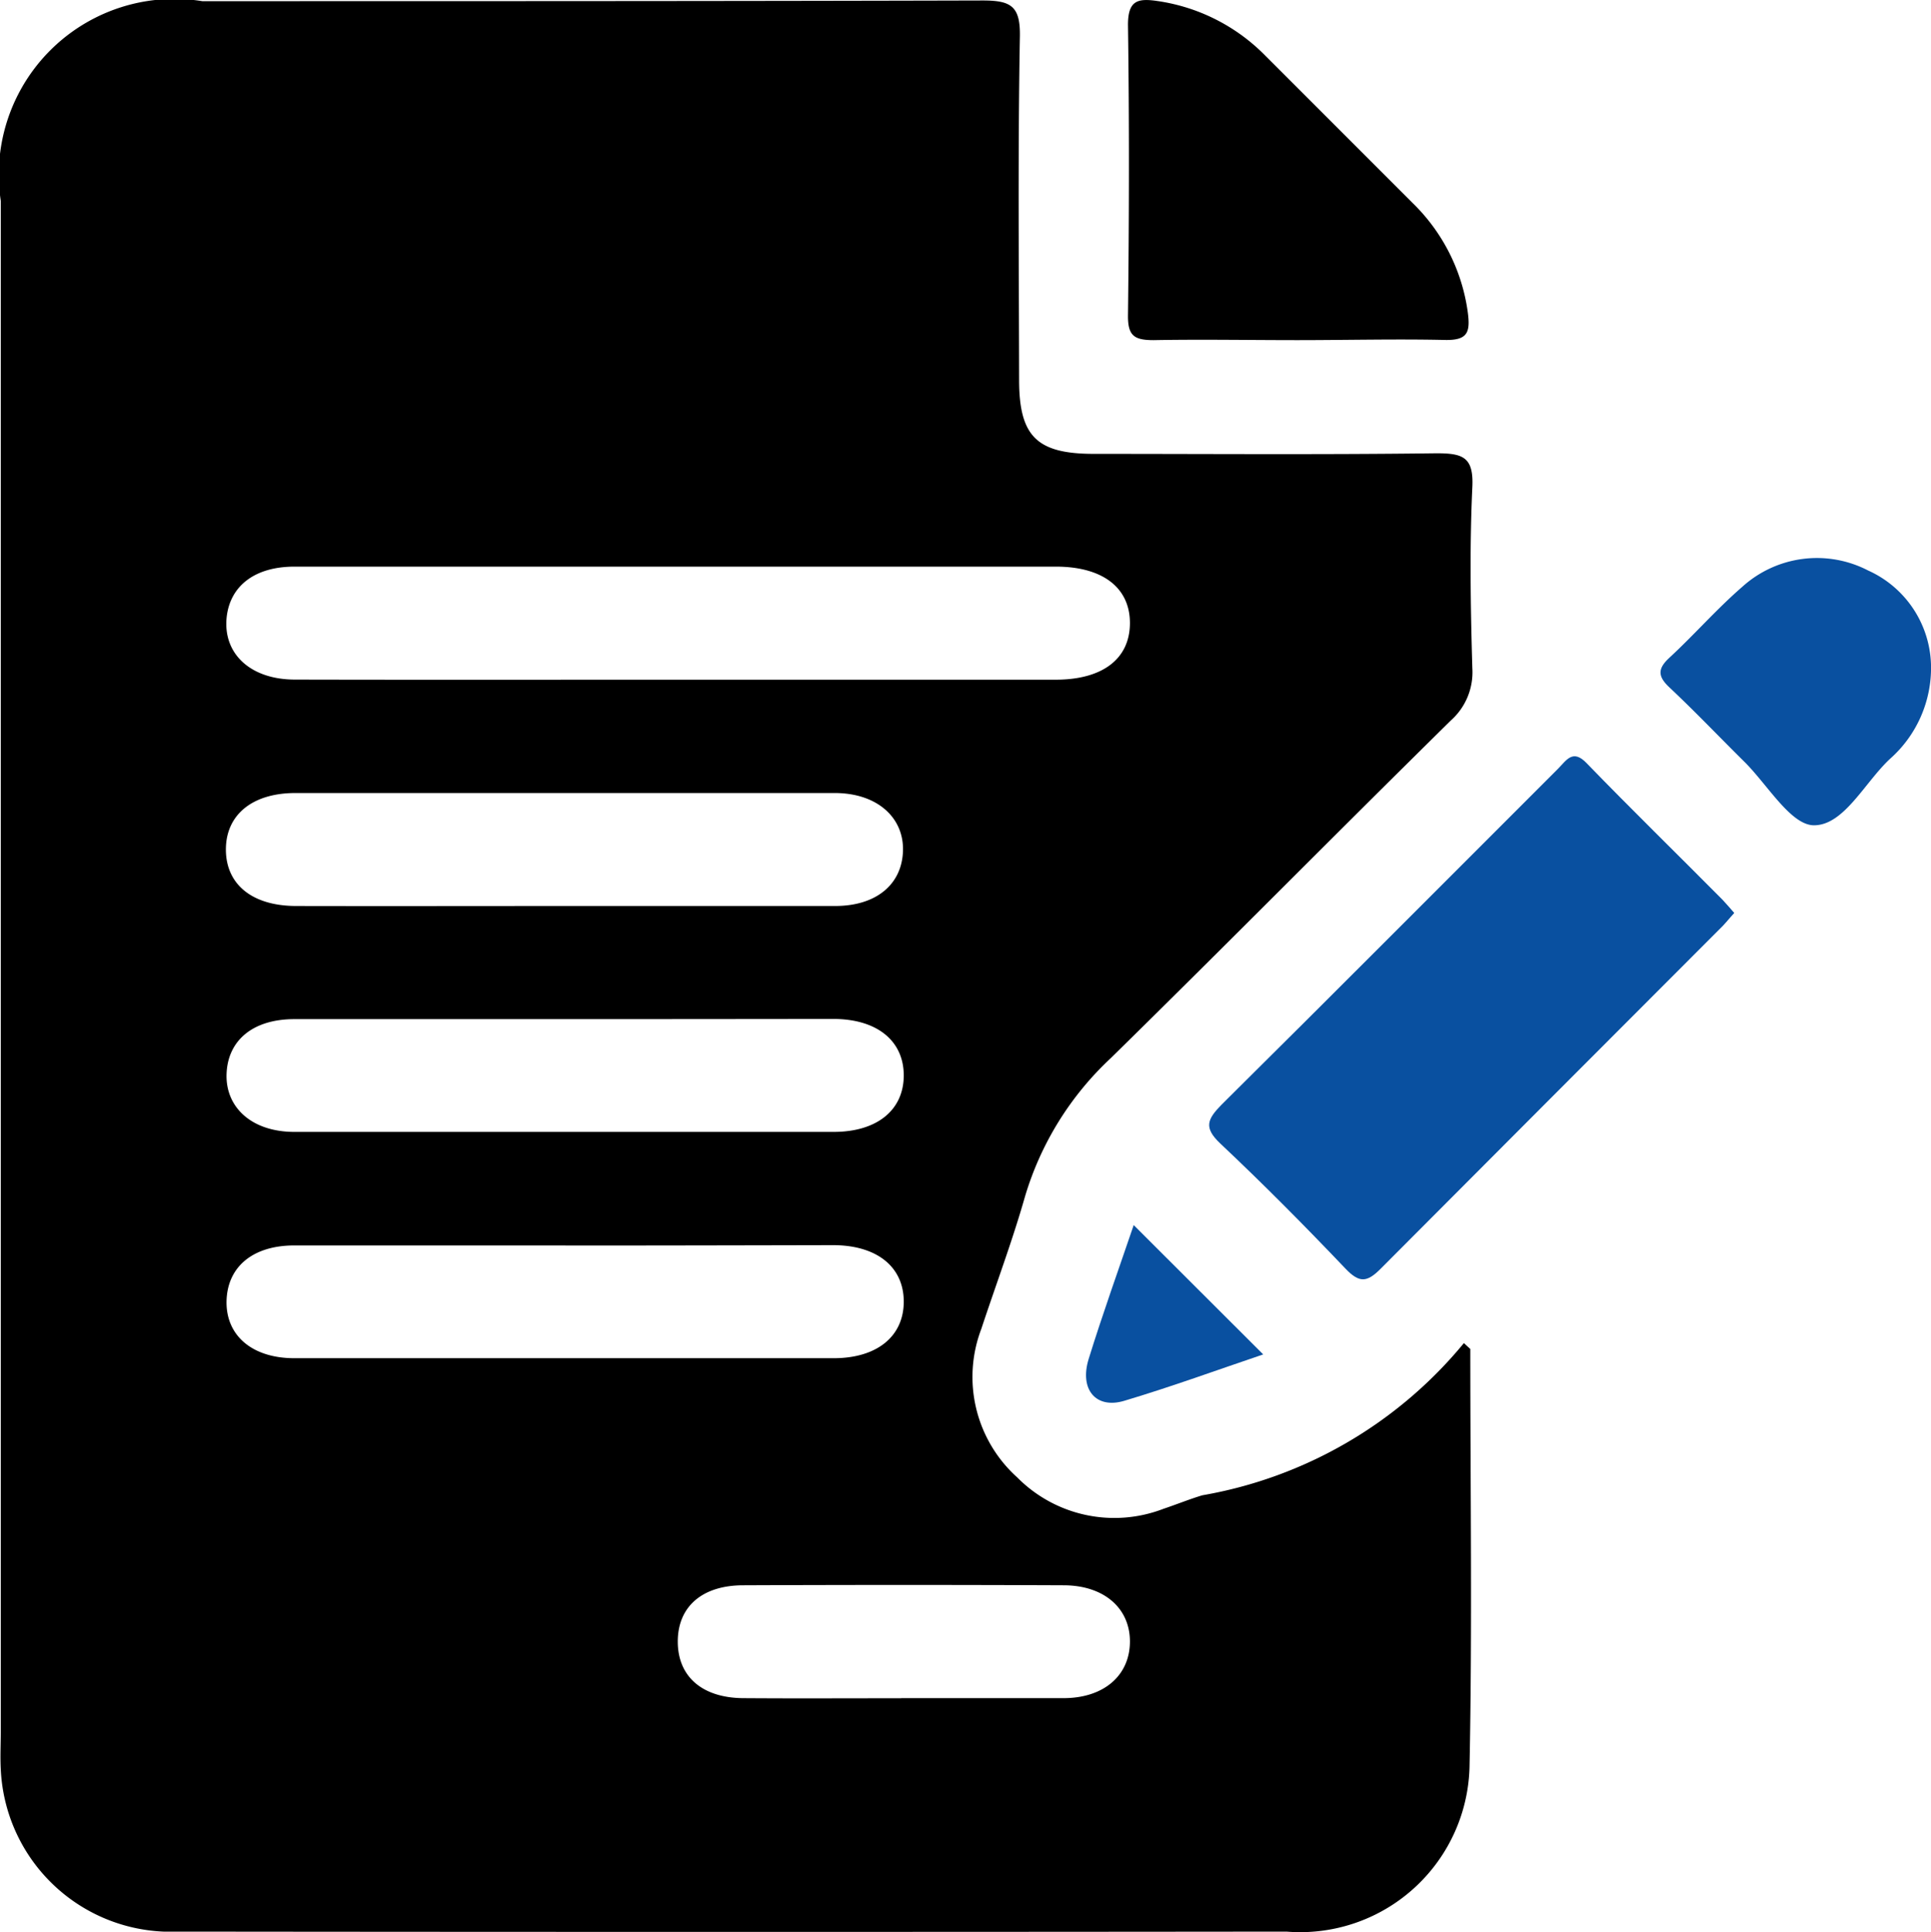
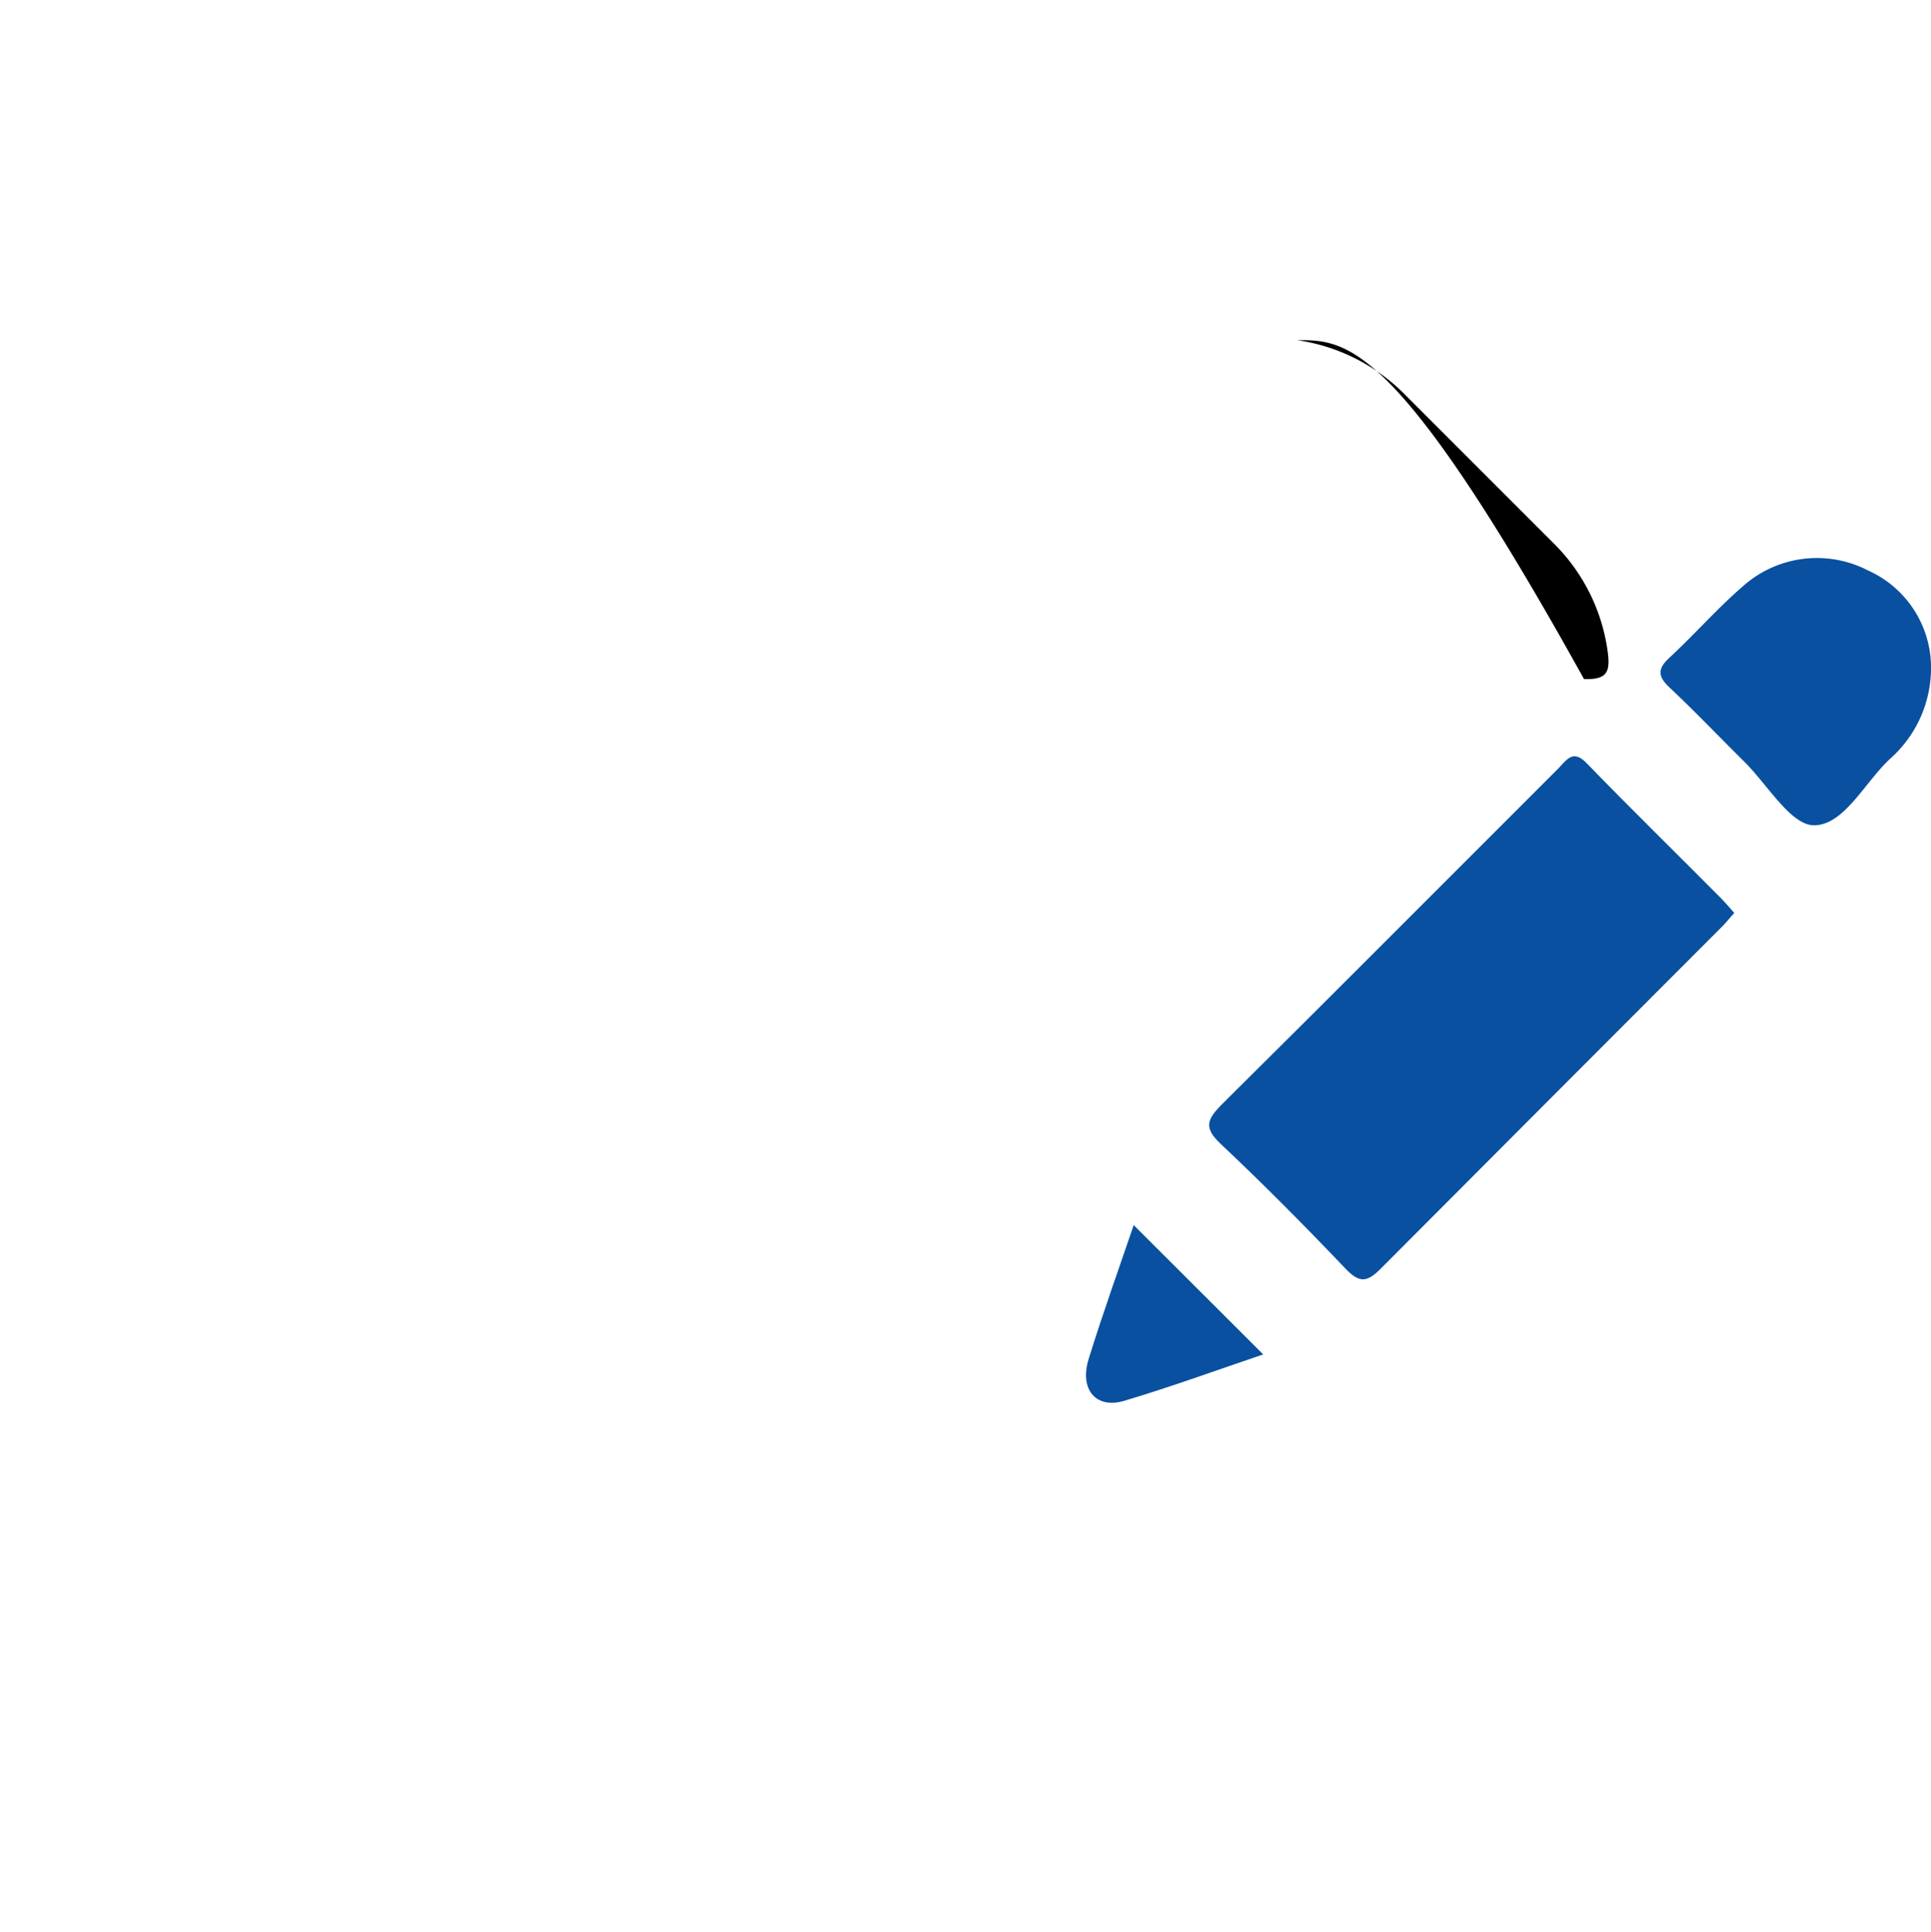
<svg xmlns="http://www.w3.org/2000/svg" width="19.935" height="19.945" viewBox="0 0 19.935 19.945">
  <g id="Futures_Contracts" transform="translate(-9954.549 -5850.405)">
-     <path id="Path_1689" data-name="Path 1689" d="M9969.729,5864.33c0,1.438.021,2.877-.008,4.314a1.749,1.749,0,0,1-1.89,1.7q-5.7.006-11.4,0c-.064,0-.13,0-.194,0a1.757,1.757,0,0,1-1.679-1.676c-.007-.129,0-.259,0-.389q0-7.9,0-15.8a1.813,1.813,0,0,1,2.08-2.062c2.686,0,5.371,0,8.057-.007.294,0,.39.059.384.374-.021,1.18-.01,2.361-.008,3.542,0,.583.183.763.768.764,1.181,0,2.361.009,3.542-.006.273,0,.384.04.369.35-.029.622-.018,1.246,0,1.868a.666.666,0,0,1-.223.541c-1.174,1.156-2.332,2.329-3.508,3.483a3.2,3.2,0,0,0-.888,1.433c-.131.46-.3.908-.45,1.363a1.394,1.394,0,0,0,.37,1.533,1.41,1.41,0,0,0,1.512.324c.135-.045.269-.1.4-.139a4.49,4.49,0,0,0,2.7-1.571Zm-8.212-6.909q1.966,0,3.932,0c.484,0,.764-.215.766-.581s-.278-.585-.761-.586q-2.219,0-4.438,0c-1.142,0-2.284,0-3.426,0-.411,0-.665.2-.7.522-.04.374.242.642.7.644C9958.9,5857.423,9960.207,5857.421,9961.518,5857.421Zm-1.145,2.336c.935,0,1.869,0,2.8,0,.424,0,.688-.222.7-.566s-.264-.6-.705-.6q-2.783,0-5.567,0c-.448,0-.719.227-.718.585s.271.58.723.581C9958.53,5859.759,9959.451,5859.757,9960.373,5859.757Zm.017,1.168c-.935,0-1.868,0-2.8,0-.427,0-.687.218-.7.564s.259.6.7.6q2.783,0,5.567,0c.45,0,.724-.227.724-.583s-.274-.582-.725-.583C9962.232,5860.924,9961.312,5860.925,9960.39,5860.925Zm0,2.336c-.935,0-1.868,0-2.8,0-.427,0-.687.218-.7.564-.013.361.259.6.7.6q2.783,0,5.567,0c.45,0,.724-.227.724-.584s-.274-.581-.725-.583C9962.232,5863.26,9961.312,5863.262,9960.39,5863.262Zm3.465,4.673c.559,0,1.116,0,1.675,0,.418,0,.684-.235.686-.581s-.266-.583-.683-.584q-1.654-.007-3.308,0c-.428,0-.677.223-.677.581s.248.58.673.584C9962.766,5867.938,9963.311,5867.935,9963.854,5867.935Z" transform="translate(-0.001)" />
    <path id="Path_1690" data-name="Path 1690" d="M10120.19,5952.3c-.056.061-.1.119-.157.172q-1.748,1.749-3.493,3.5c-.141.142-.22.15-.363,0-.42-.441-.85-.875-1.294-1.293-.172-.163-.134-.249.014-.4,1.162-1.151,2.315-2.311,3.472-3.466.088-.087.153-.212.3-.056.461.476.935.938,1.4,1.407C10120.11,5952.207,10120.142,5952.246,10120.19,5952.3Z" transform="translate(-147.737 -92.471)" fill="#0950A0" />
-     <path id="Path_1691" data-name="Path 1691" d="M10105.8,5854.013c-.493,0-.986-.009-1.479,0-.2,0-.267-.044-.265-.255.012-1,.014-2,0-3,0-.251.1-.275.3-.246a1.952,1.952,0,0,1,1.123.57q.757.757,1.514,1.514a1.939,1.939,0,0,1,.57,1.122c.03.217,0,.3-.243.293C10106.817,5854,10106.311,5854.013,10105.8,5854.013Z" transform="translate(-137.862 -0.097)" />
+     <path id="Path_1691" data-name="Path 1691" d="M10105.8,5854.013a1.952,1.952,0,0,1,1.123.57q.757.757,1.514,1.514a1.939,1.939,0,0,1,.57,1.122c.03.217,0,.3-.243.293C10106.817,5854,10106.311,5854.013,10105.8,5854.013Z" transform="translate(-137.862 -0.097)" />
    <path id="Path_1692" data-name="Path 1692" d="M10177.351,5925.438a1.253,1.253,0,0,1-.423.972c-.262.244-.475.686-.785.686-.239,0-.481-.421-.72-.657-.257-.254-.507-.517-.77-.764-.123-.115-.128-.194,0-.311.256-.237.485-.5.749-.729a1.148,1.148,0,0,1,1.3-.169A1.1,1.1,0,0,1,10177.351,5925.438Z" transform="translate(-202.867 -68.172)" fill="#0950A0" />
    <path id="Path_1693" data-name="Path 1693" d="M10098.934,6012.708l1.337,1.335c-.467.158-.946.333-1.435.479-.292.087-.464-.117-.367-.432C10098.613,6013.625,10098.779,6013.164,10098.934,6012.708Z" transform="translate(-132.681 -149.657)" fill="#0950A0" />
  </g>
</svg>